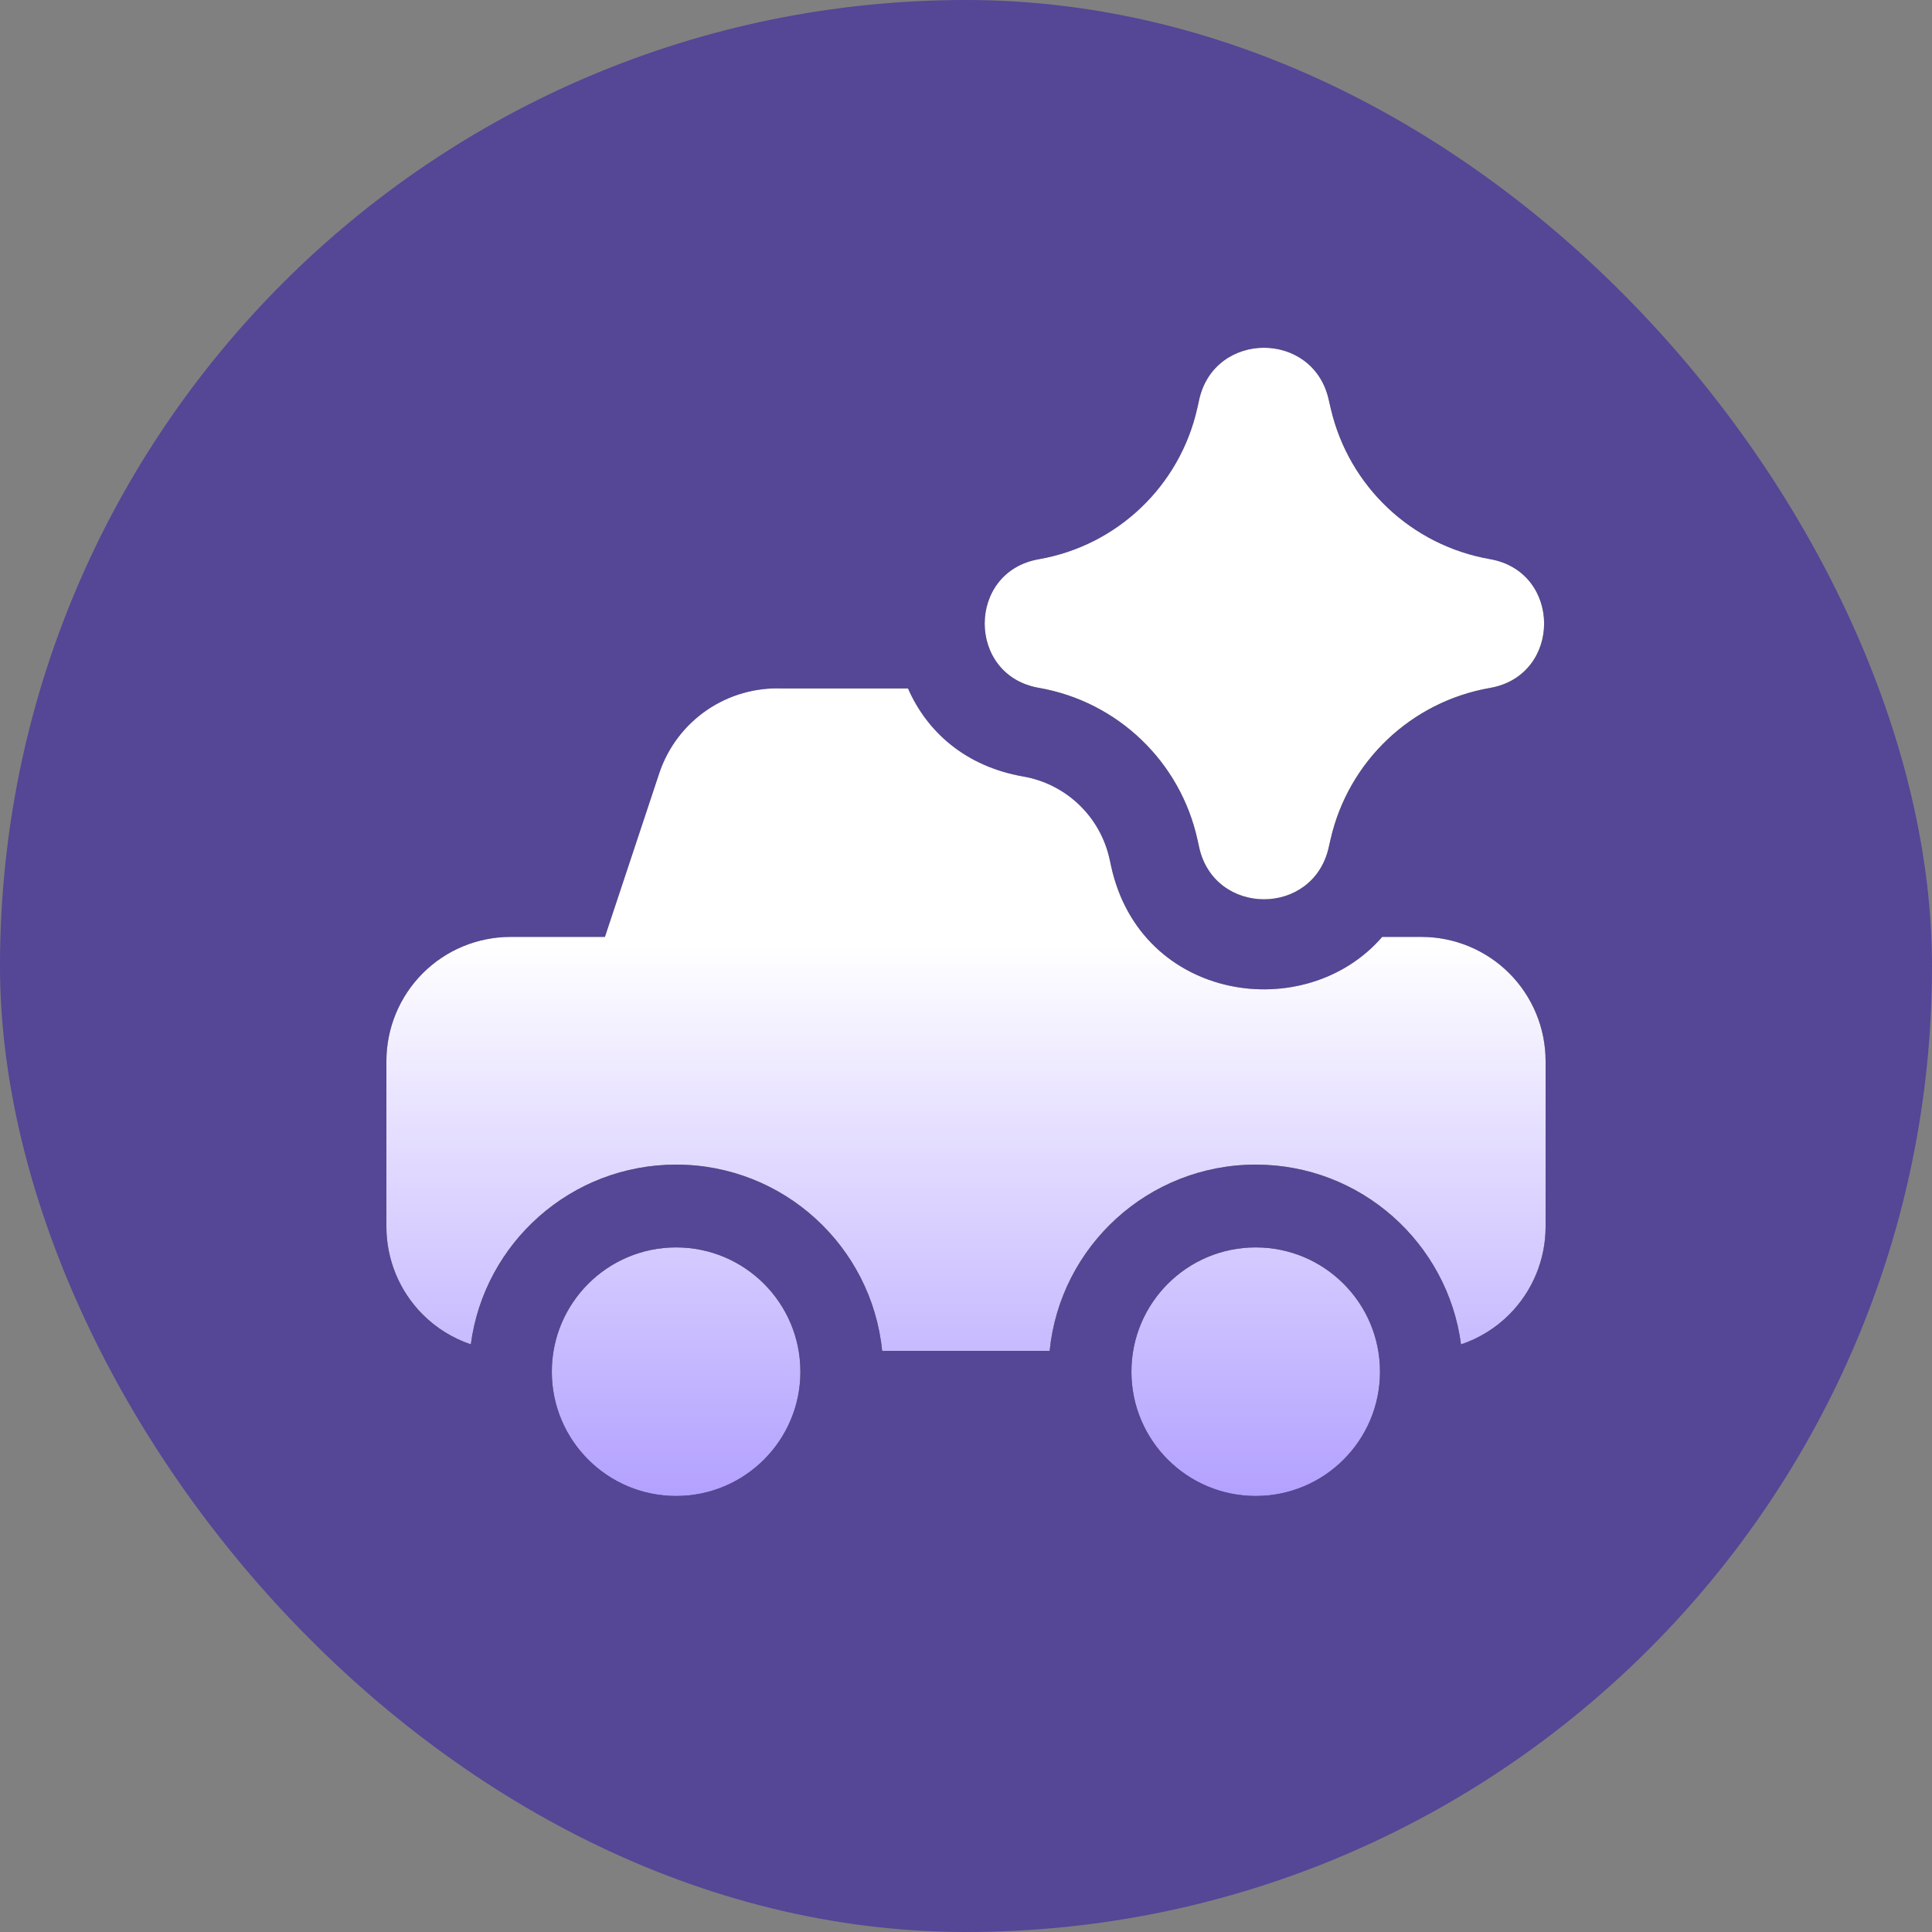
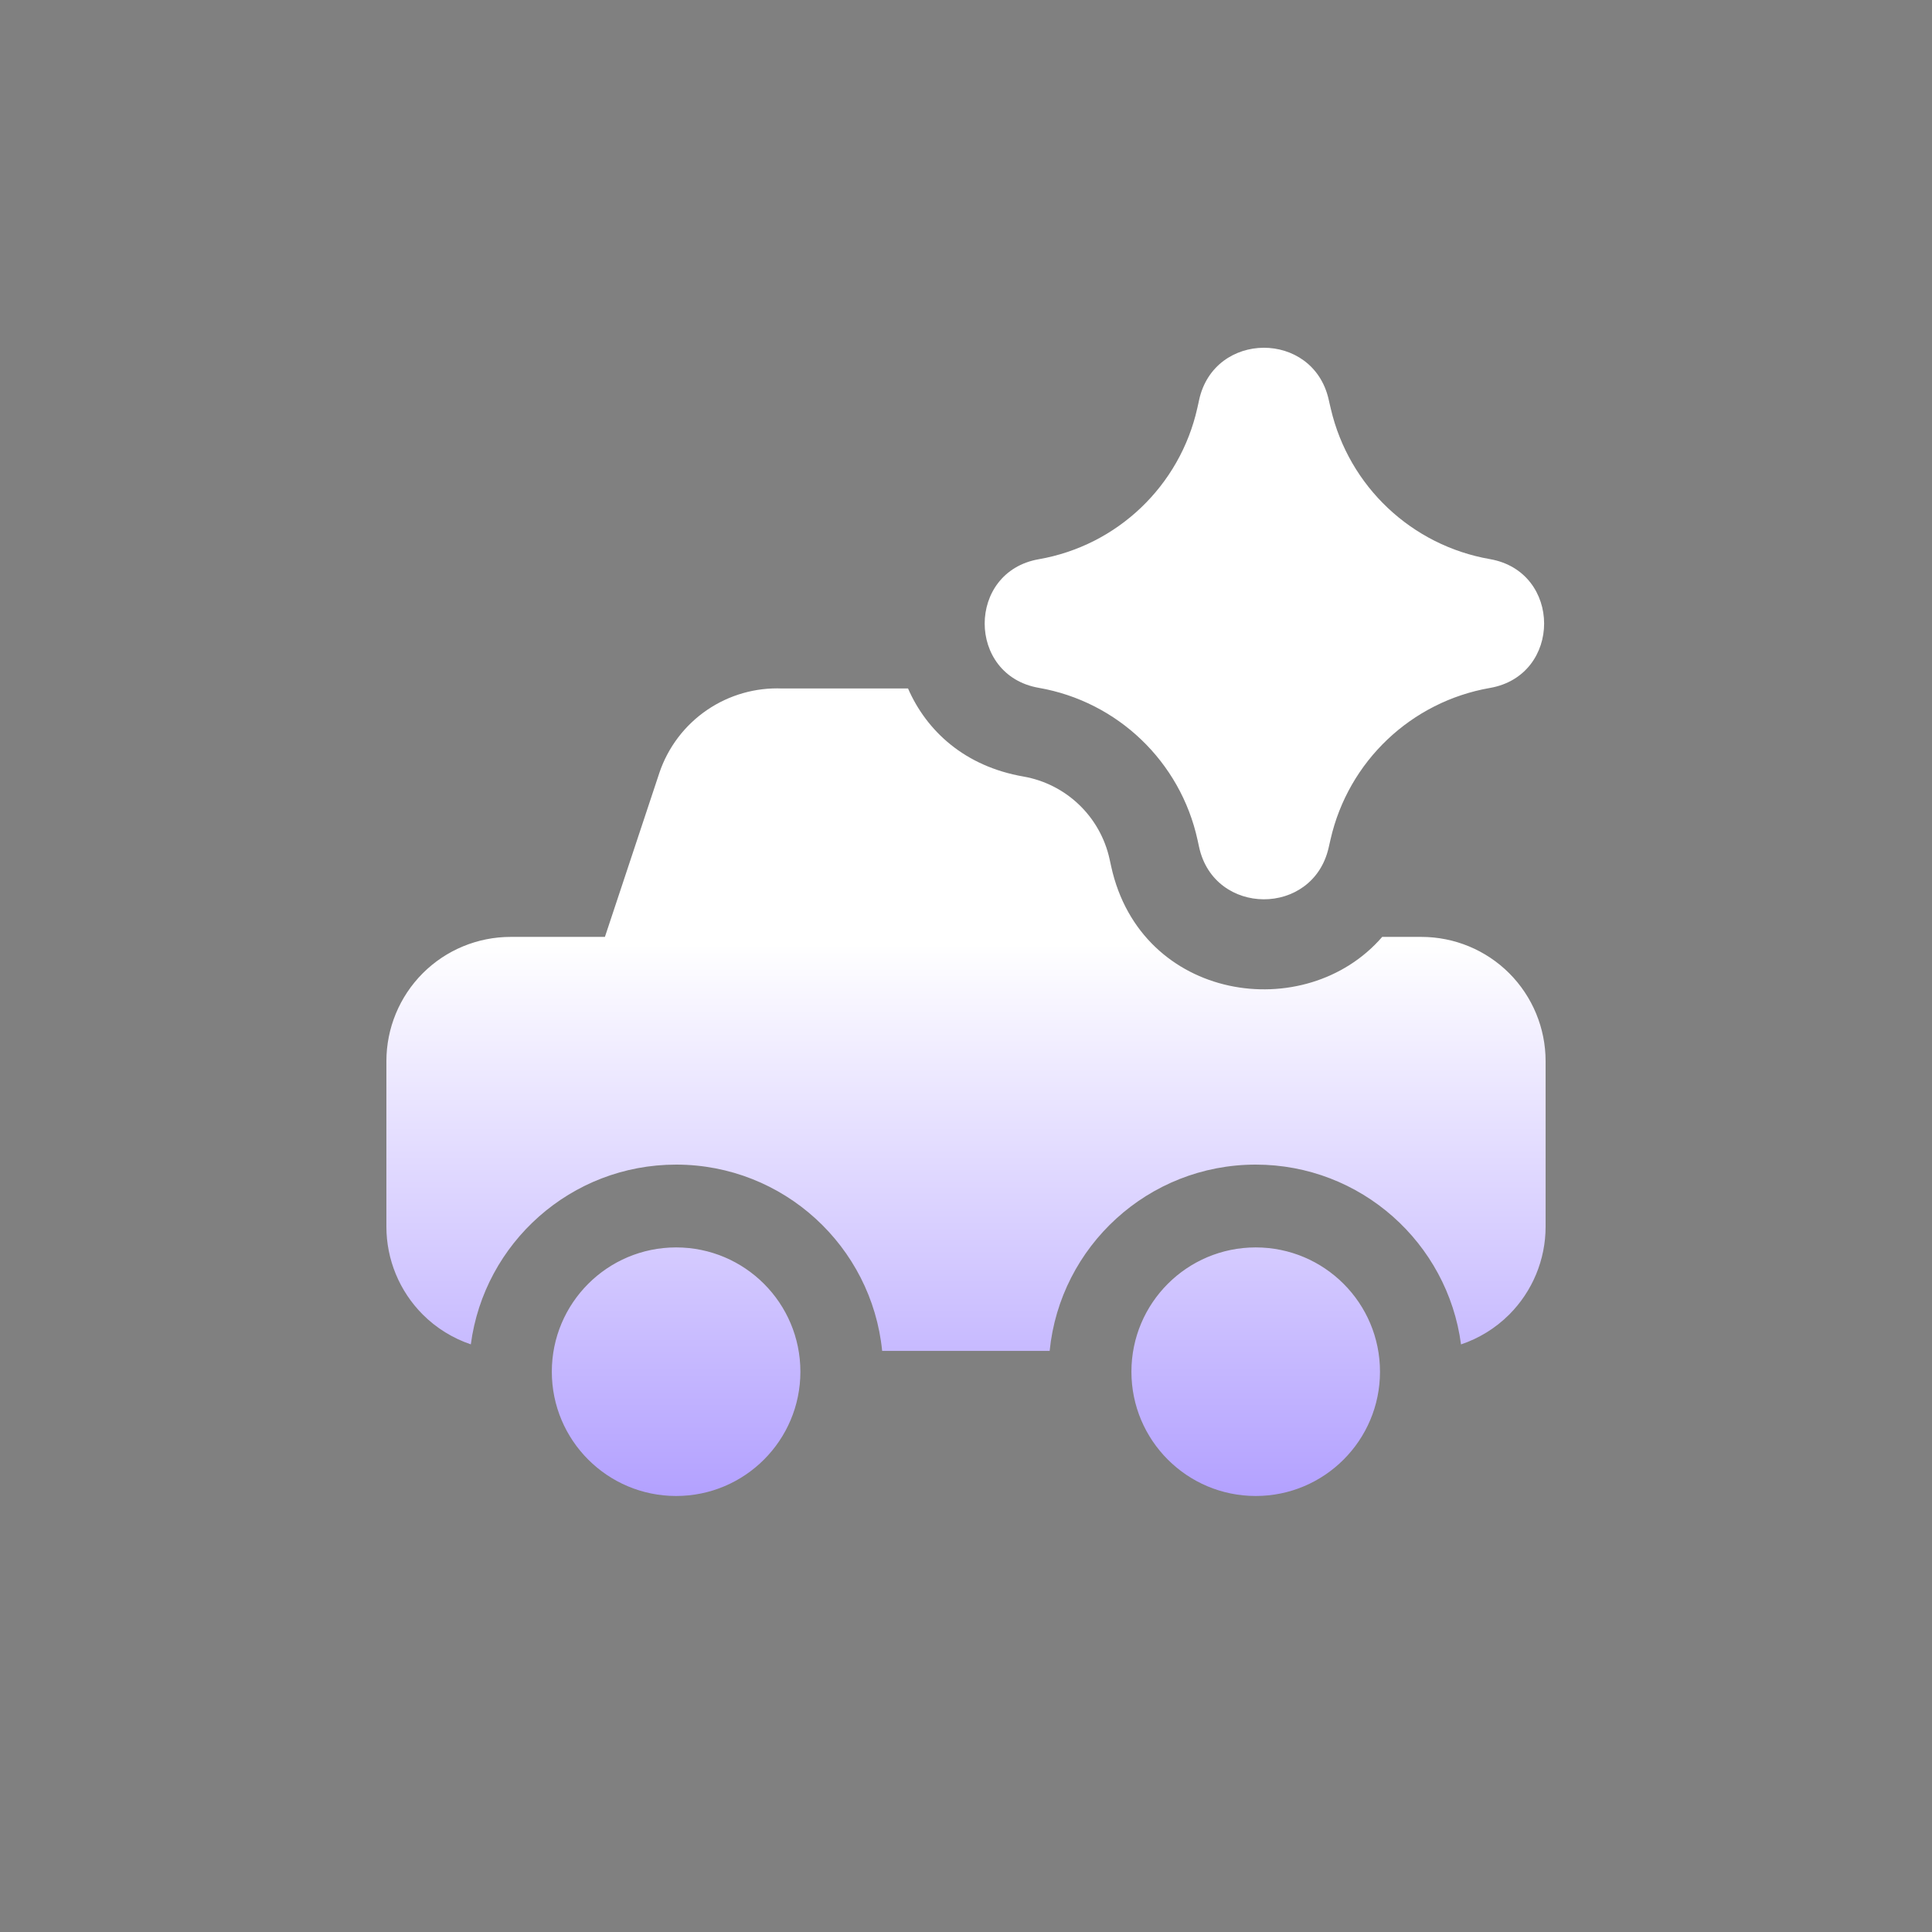
<svg xmlns="http://www.w3.org/2000/svg" width="50" height="50" viewBox="0 0 50 50" fill="none">
  <rect x="0" y="0" width="50" height="50" fill="#808080" stroke="none" />
-   <rect width="50" height="50" rx="25" fill="#554696" />
-   <path fill-rule="evenodd" clip-rule="evenodd" d="M31.033 10.35C31.425 8.558 33.977 8.547 34.385 10.335L34.404 10.42C34.417 10.478 34.429 10.531 34.443 10.586C34.912 12.588 36.532 14.117 38.56 14.47C40.429 14.796 40.429 17.479 38.56 17.804C36.522 18.159 34.895 19.703 34.435 21.72L34.385 21.939C33.977 23.727 31.425 23.716 31.033 21.924L30.992 21.736C30.549 19.712 28.924 18.156 26.883 17.801C25.017 17.476 25.017 14.798 26.883 14.473C28.917 14.119 30.537 12.573 30.987 10.559L31.018 10.421L31.033 10.35ZM26.483 20.096C24.979 19.834 23.985 18.93 23.5 17.818H20.247C19.556 17.789 18.874 17.983 18.302 18.372C17.722 18.766 17.287 19.34 17.063 20.005L17.062 20.009L15.655 24.247H13.214C12.362 24.247 11.544 24.585 10.941 25.188C10.339 25.791 10 26.609 10 27.461V31.747C10 32.599 10.339 33.417 10.941 34.02C11.294 34.373 11.721 34.635 12.185 34.792C12.531 32.166 14.778 30.14 17.498 30.14C20.276 30.14 22.56 32.254 22.83 34.961H27.165C27.435 32.254 29.72 30.14 32.498 30.14C35.218 30.14 37.465 32.167 37.811 34.793C38.276 34.637 38.705 34.374 39.059 34.02C39.661 33.417 40 32.599 40 31.747V27.461C40 26.609 39.661 25.791 39.059 25.188C38.456 24.585 37.638 24.247 36.786 24.247H35.771C33.788 26.54 29.524 25.924 28.757 22.422L28.716 22.235C28.475 21.134 27.593 20.289 26.483 20.096ZM17.498 38.716C15.721 38.716 14.281 37.276 14.281 35.5C14.281 33.723 15.721 32.283 17.498 32.283C19.274 32.283 20.714 33.723 20.714 35.5C20.714 37.276 19.274 38.716 17.498 38.716ZM32.498 38.716C30.721 38.716 29.281 37.276 29.281 35.5C29.281 33.723 30.721 32.283 32.498 32.283C34.274 32.283 35.714 33.723 35.714 35.5C35.714 37.276 34.274 38.716 32.498 38.716Z" fill="black" />
  <path fill-rule="evenodd" clip-rule="evenodd" d="M31.033 10.35C31.425 8.558 33.977 8.547 34.385 10.335L34.404 10.42C34.417 10.478 34.429 10.531 34.443 10.586C34.912 12.588 36.532 14.117 38.56 14.47C40.429 14.796 40.429 17.479 38.56 17.804C36.522 18.159 34.895 19.703 34.435 21.72L34.385 21.939C33.977 23.727 31.425 23.716 31.033 21.924L30.992 21.736C30.549 19.712 28.924 18.156 26.883 17.801C25.017 17.476 25.017 14.798 26.883 14.473C28.917 14.119 30.537 12.573 30.987 10.559L31.018 10.421L31.033 10.35ZM26.483 20.096C24.979 19.834 23.985 18.93 23.5 17.818H20.247C19.556 17.789 18.874 17.983 18.302 18.372C17.722 18.766 17.287 19.34 17.063 20.005L17.062 20.009L15.655 24.247H13.214C12.362 24.247 11.544 24.585 10.941 25.188C10.339 25.791 10 26.609 10 27.461V31.747C10 32.599 10.339 33.417 10.941 34.02C11.294 34.373 11.721 34.635 12.185 34.792C12.531 32.166 14.778 30.14 17.498 30.14C20.276 30.14 22.56 32.254 22.83 34.961H27.165C27.435 32.254 29.72 30.14 32.498 30.14C35.218 30.14 37.465 32.167 37.811 34.793C38.276 34.637 38.705 34.374 39.059 34.02C39.661 33.417 40 32.599 40 31.747V27.461C40 26.609 39.661 25.791 39.059 25.188C38.456 24.585 37.638 24.247 36.786 24.247H35.771C33.788 26.54 29.524 25.924 28.757 22.422L28.716 22.235C28.475 21.134 27.593 20.289 26.483 20.096ZM17.498 38.716C15.721 38.716 14.281 37.276 14.281 35.5C14.281 33.723 15.721 32.283 17.498 32.283C19.274 32.283 20.714 33.723 20.714 35.5C20.714 37.276 19.274 38.716 17.498 38.716ZM32.498 38.716C30.721 38.716 29.281 37.276 29.281 35.5C29.281 33.723 30.721 32.283 32.498 32.283C34.274 32.283 35.714 33.723 35.714 35.5C35.714 37.276 34.274 38.716 32.498 38.716Z" fill="url(#paint0_linear_930_211)" />
  <defs>
    <linearGradient id="paint0_linear_930_211" x1="25" y1="9" x2="25" y2="38.716" gradientUnits="userSpaceOnUse">
      <stop offset="0.519" stop-color="white" />
      <stop offset="1" stop-color="#B3A1FF" />
    </linearGradient>
  </defs>
</svg>